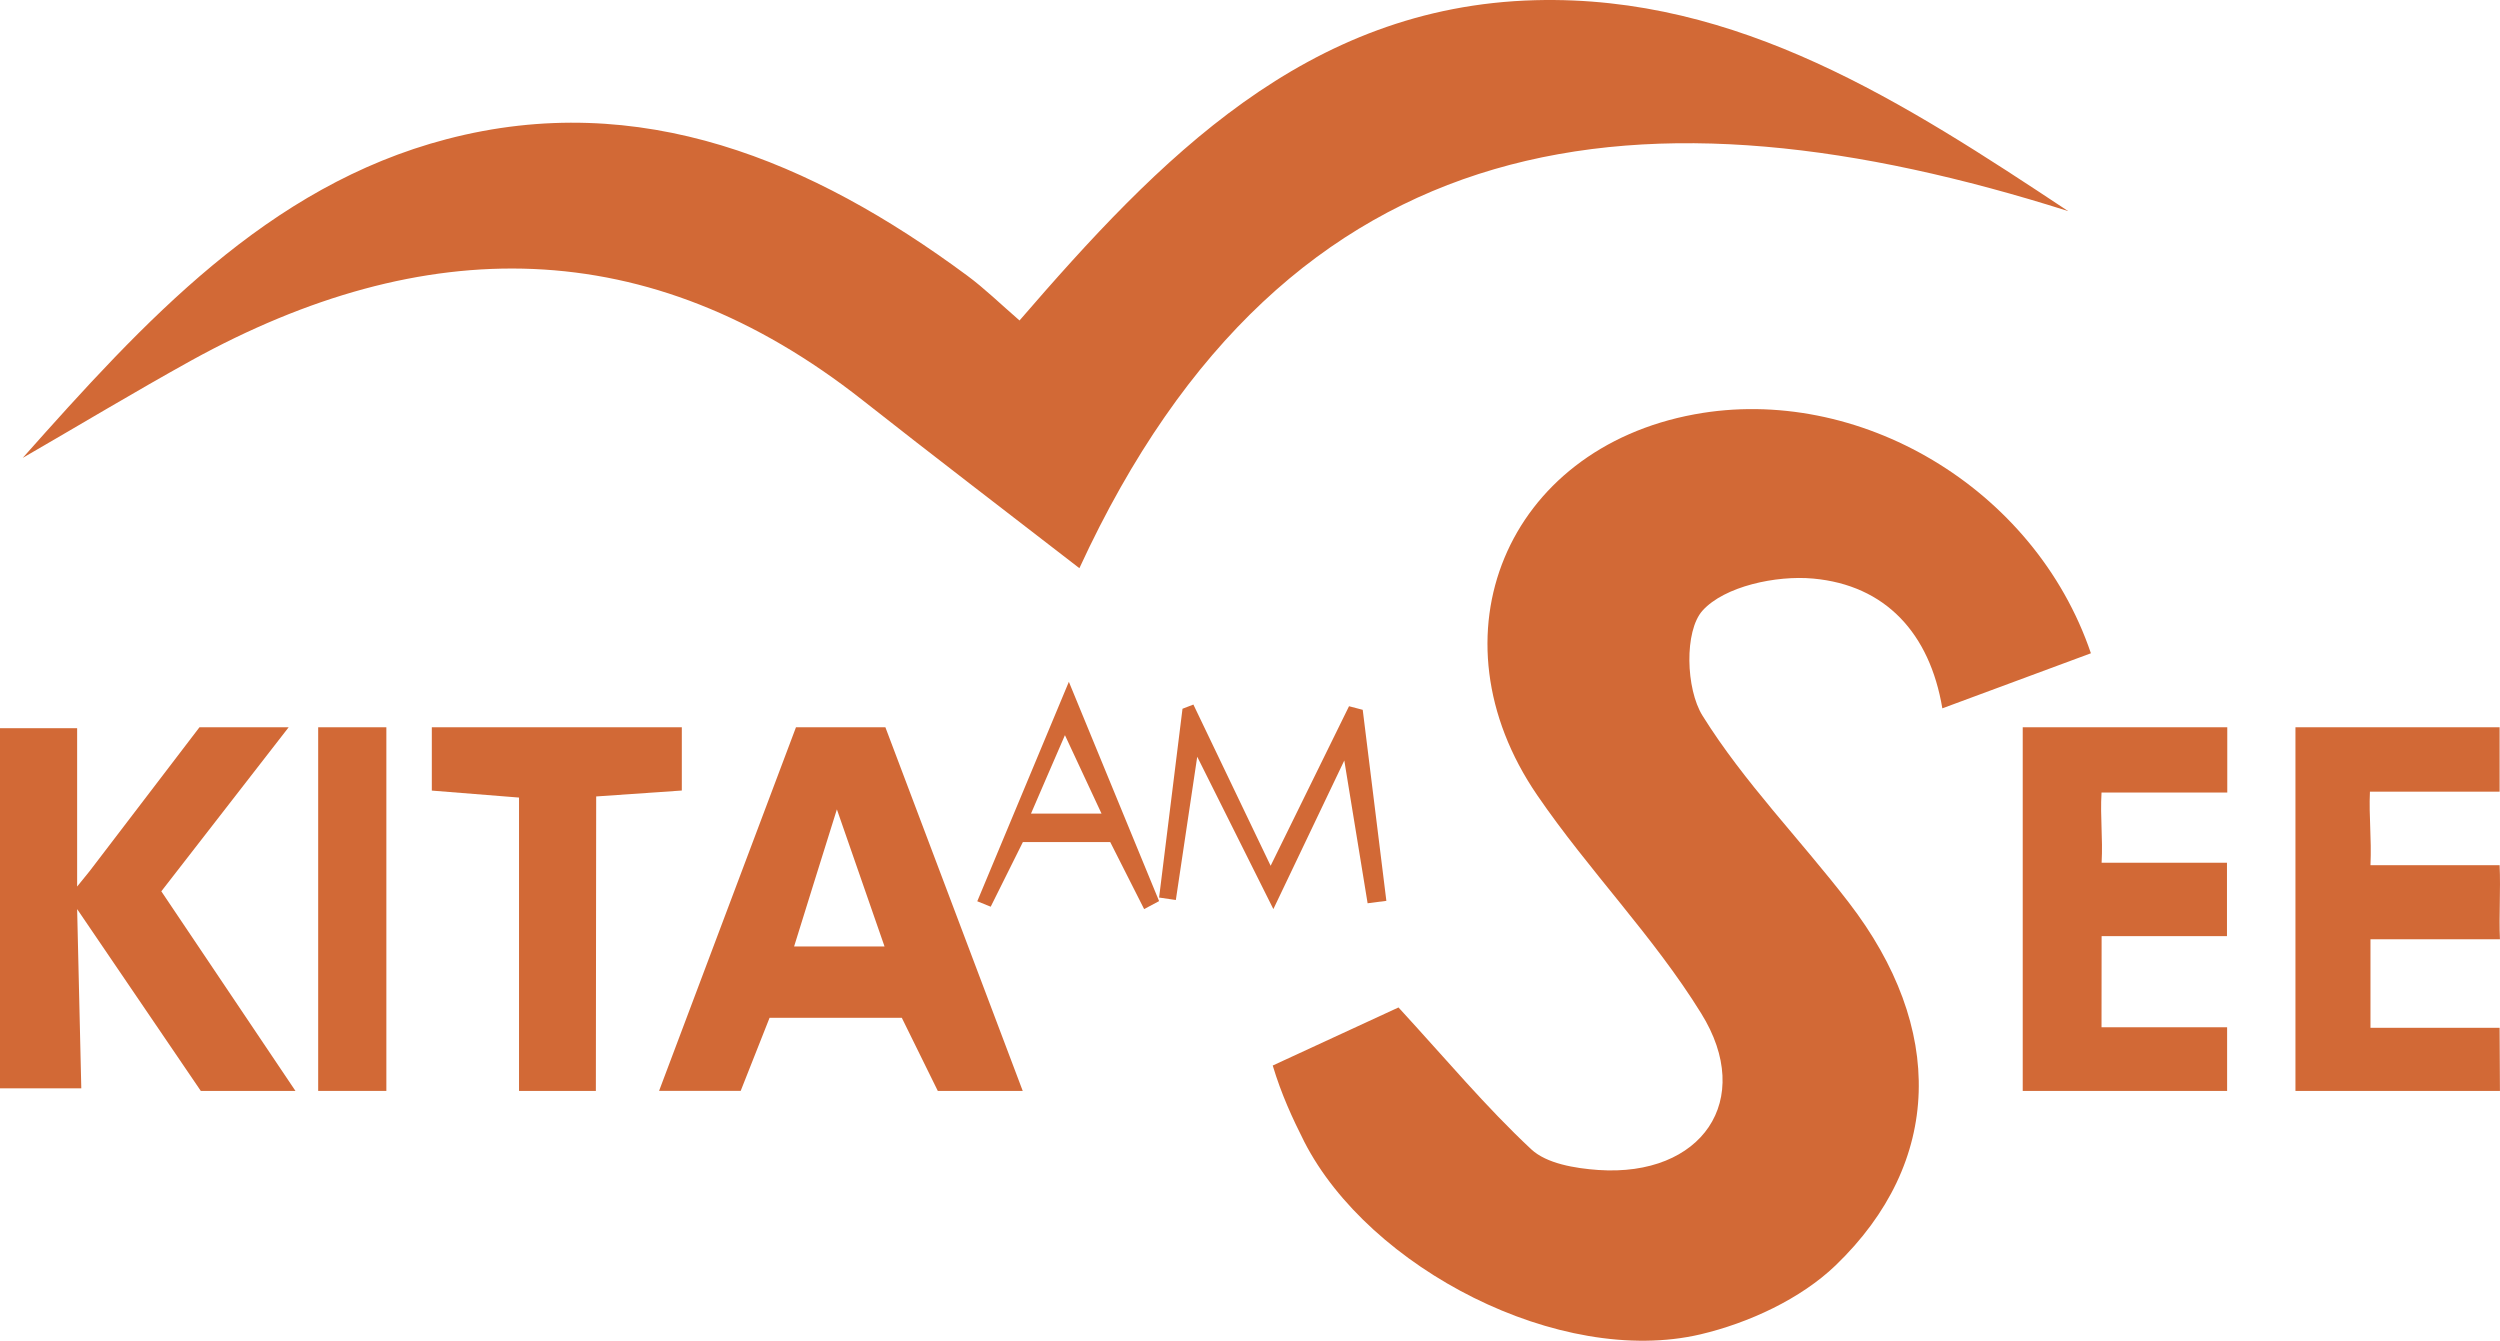
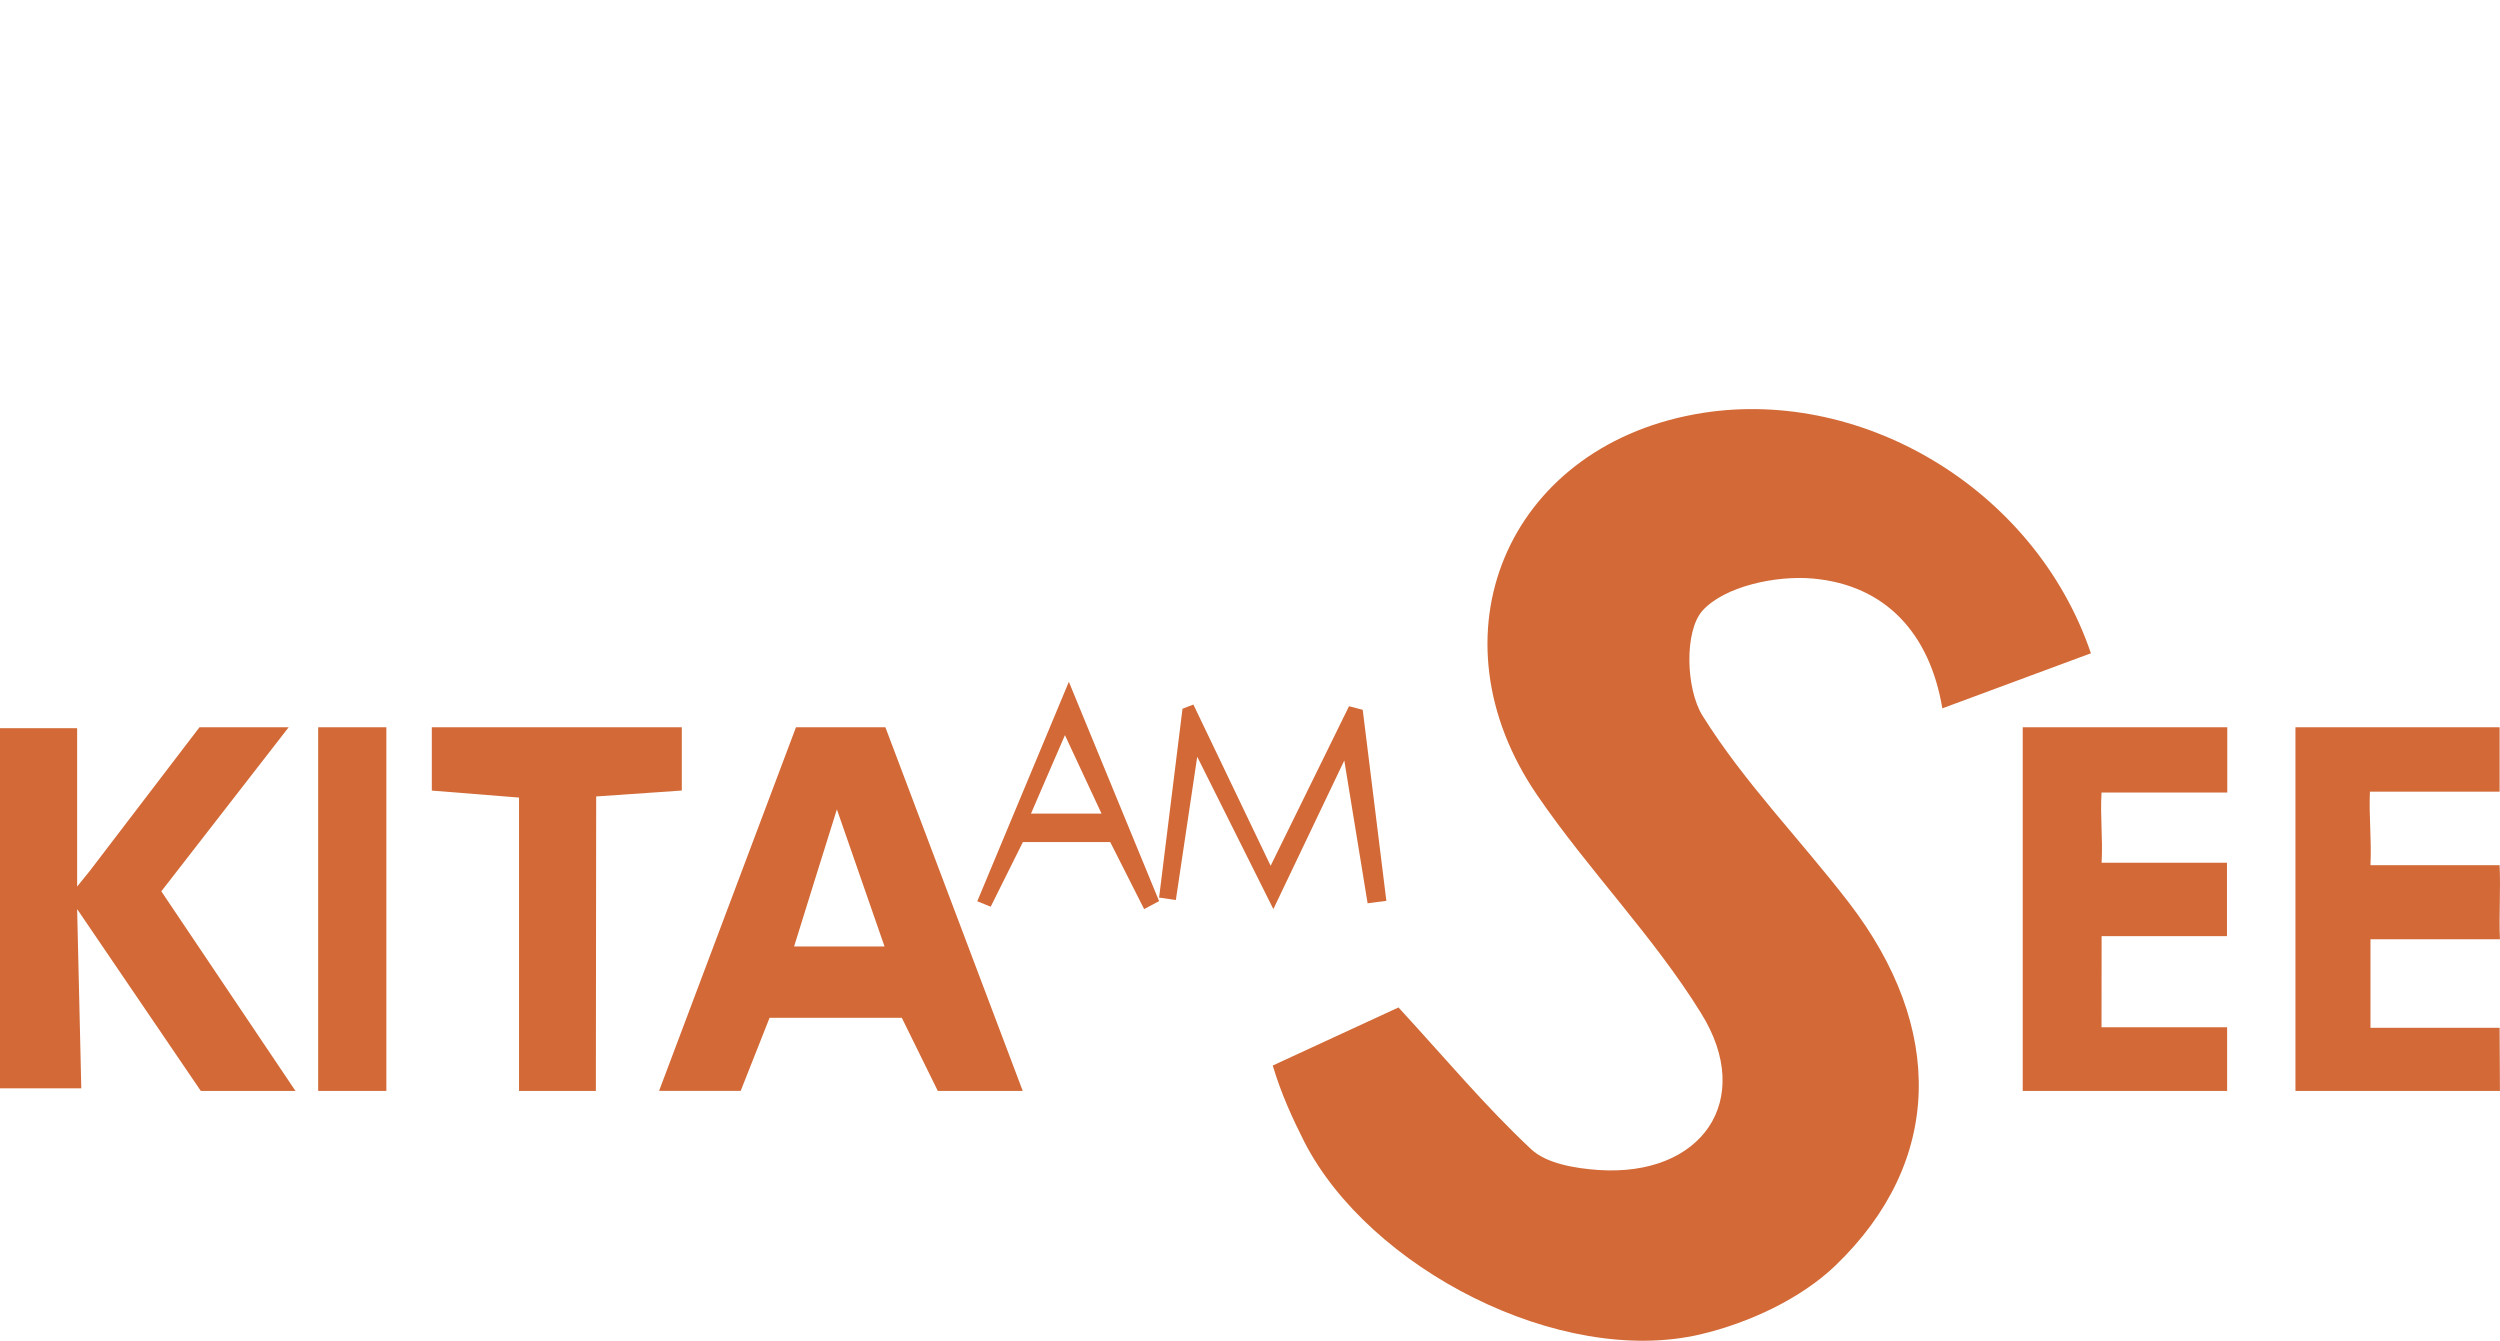
<svg xmlns="http://www.w3.org/2000/svg" width="110px" height="59px" viewBox="0 0 110 59">
  <title>logo</title>
  <desc>Created with Sketch.</desc>
  <g id="Page-1" stroke="none" stroke-width="1" fill="none" fill-rule="evenodd">
    <g id="Kita-Home-01" transform="translate(-360, -11)" fill="#D26936" fill-rule="nonzero">
      <g id="logo" transform="translate(360, 11)">
        <path d="M56,46.883 L61.534,44.328 C63.626,46.604 65.383,48.709 67.375,50.569 C68.05,51.2 69.305,51.407 70.318,51.479 C74.873,51.792 77.235,48.413 74.849,44.583 C72.757,41.2 69.893,38.287 67.638,34.989 C62.834,27.971 66.289,19.757 74.555,18.231 C81.742,16.902 89.517,21.433 92,28.744 L85.463,31.167 C84.91,27.862 82.959,25.746 79.778,25.457 C78.152,25.307 75.876,25.797 74.911,26.867 C74.105,27.767 74.175,30.312 74.911,31.49 C76.737,34.42 79.217,36.942 81.344,39.708 C85.595,45.227 85.494,51.125 80.767,55.676 C79.228,57.155 76.941,58.211 74.818,58.712 C68.627,60.16 60.239,55.802 57.389,50.238 C56.867,49.202 56.38,48.15 56,46.883 Z" id="Path" />
-         <path d="M1,20.147 C6.307,14.183 11.759,8.185 19.663,6.12 C28.167,3.896 35.726,7.075 42.549,12.121 C43.322,12.691 44.013,13.369 44.859,14.101 C50.977,7.02 57.462,0.276 67.555,0.008 C76.498,-0.225 83.783,4.508 91,9.289 C72.458,3.411 56.702,5.013 47.493,25 C44.251,22.491 41.085,20.075 37.956,17.61 C28.516,10.165 18.62,10.241 8.424,15.857 C5.913,17.249 3.469,18.72 1,20.147 Z" id="Path" />
        <path d="M13,48 L8.835,48 L3.394,40 L3.577,47.887 L0,47.887 L0,32.041 L3.394,32.041 L3.394,39.008 L3.945,38.328 L8.777,32 L12.701,32 L7.098,39.218 C8.949,41.968 10.826,44.766 13,48 Z" id="Path" />
        <path d="M35.023,32 L38.957,32 C40.93,37.23 42.918,42.491 45,48 L41.263,48 C40.765,46.983 40.237,45.911 39.68,44.784 L33.861,44.784 C33.44,45.852 33.029,46.89 32.591,47.997 L29,47.997 C31.045,42.56 33.002,37.361 35.023,32 Z M34.941,41.643 L38.919,41.643 L36.823,35.612 C36.083,37.962 35.529,39.759 34.941,41.643 Z" id="Shape" />
        <path d="M98,32 L98,34.873 L92.467,34.873 C92.404,35.989 92.531,36.834 92.471,37.961 L97.987,37.961 L97.987,41.19 L92.471,41.19 L92.467,45.2 L97.993,45.2 L97.993,48 L89,48 L89,32 L98,32 Z" id="Path" />
        <path d="M109.997,48 L101,48 L101,32 L109.983,32 L109.983,34.834 L104.277,34.834 C104.227,35.946 104.354,36.848 104.301,38.068 L109.983,38.068 C110.033,39.178 109.95,40.27 109.997,41.327 L104.301,41.327 L104.301,45.222 L109.983,45.222 L109.997,48 Z" id="Path" />
        <polygon id="Path" points="26.218 48 22.837 48 22.837 35.093 19 34.786 19 32 30 32 30 34.783 26.232 35.044" />
        <polygon id="Path" points="14 32 17 32 17 48 14 48" />
        <path d="M59.96,31.232 C60.305,34.034 60.652,36.835 61,39.637 L60.175,39.744 C59.865,37.832 59.551,35.919 59.149,33.461 L56.028,40 C54.907,37.761 53.965,35.871 52.678,33.296 C52.298,35.828 52.019,37.714 51.737,39.6 L51,39.492 C51.343,36.722 51.686,33.953 52.03,31.185 L52.509,31 L55.908,38.094 C57.16,35.542 58.257,33.306 59.357,31.074 L59.96,31.232 Z" id="Path" />
        <path d="M47.03,30 C48.552,33.69 49.776,36.664 51,39.649 L50.342,40 L48.85,37.05 L45.007,37.05 L43.591,39.895 L43,39.656 L47.03,30 Z M48.467,35.798 L46.857,32.347 C46.245,33.75 45.845,34.69 45.364,35.798 L48.467,35.798 Z" id="Shape" />
      </g>
    </g>
  </g>
</svg>